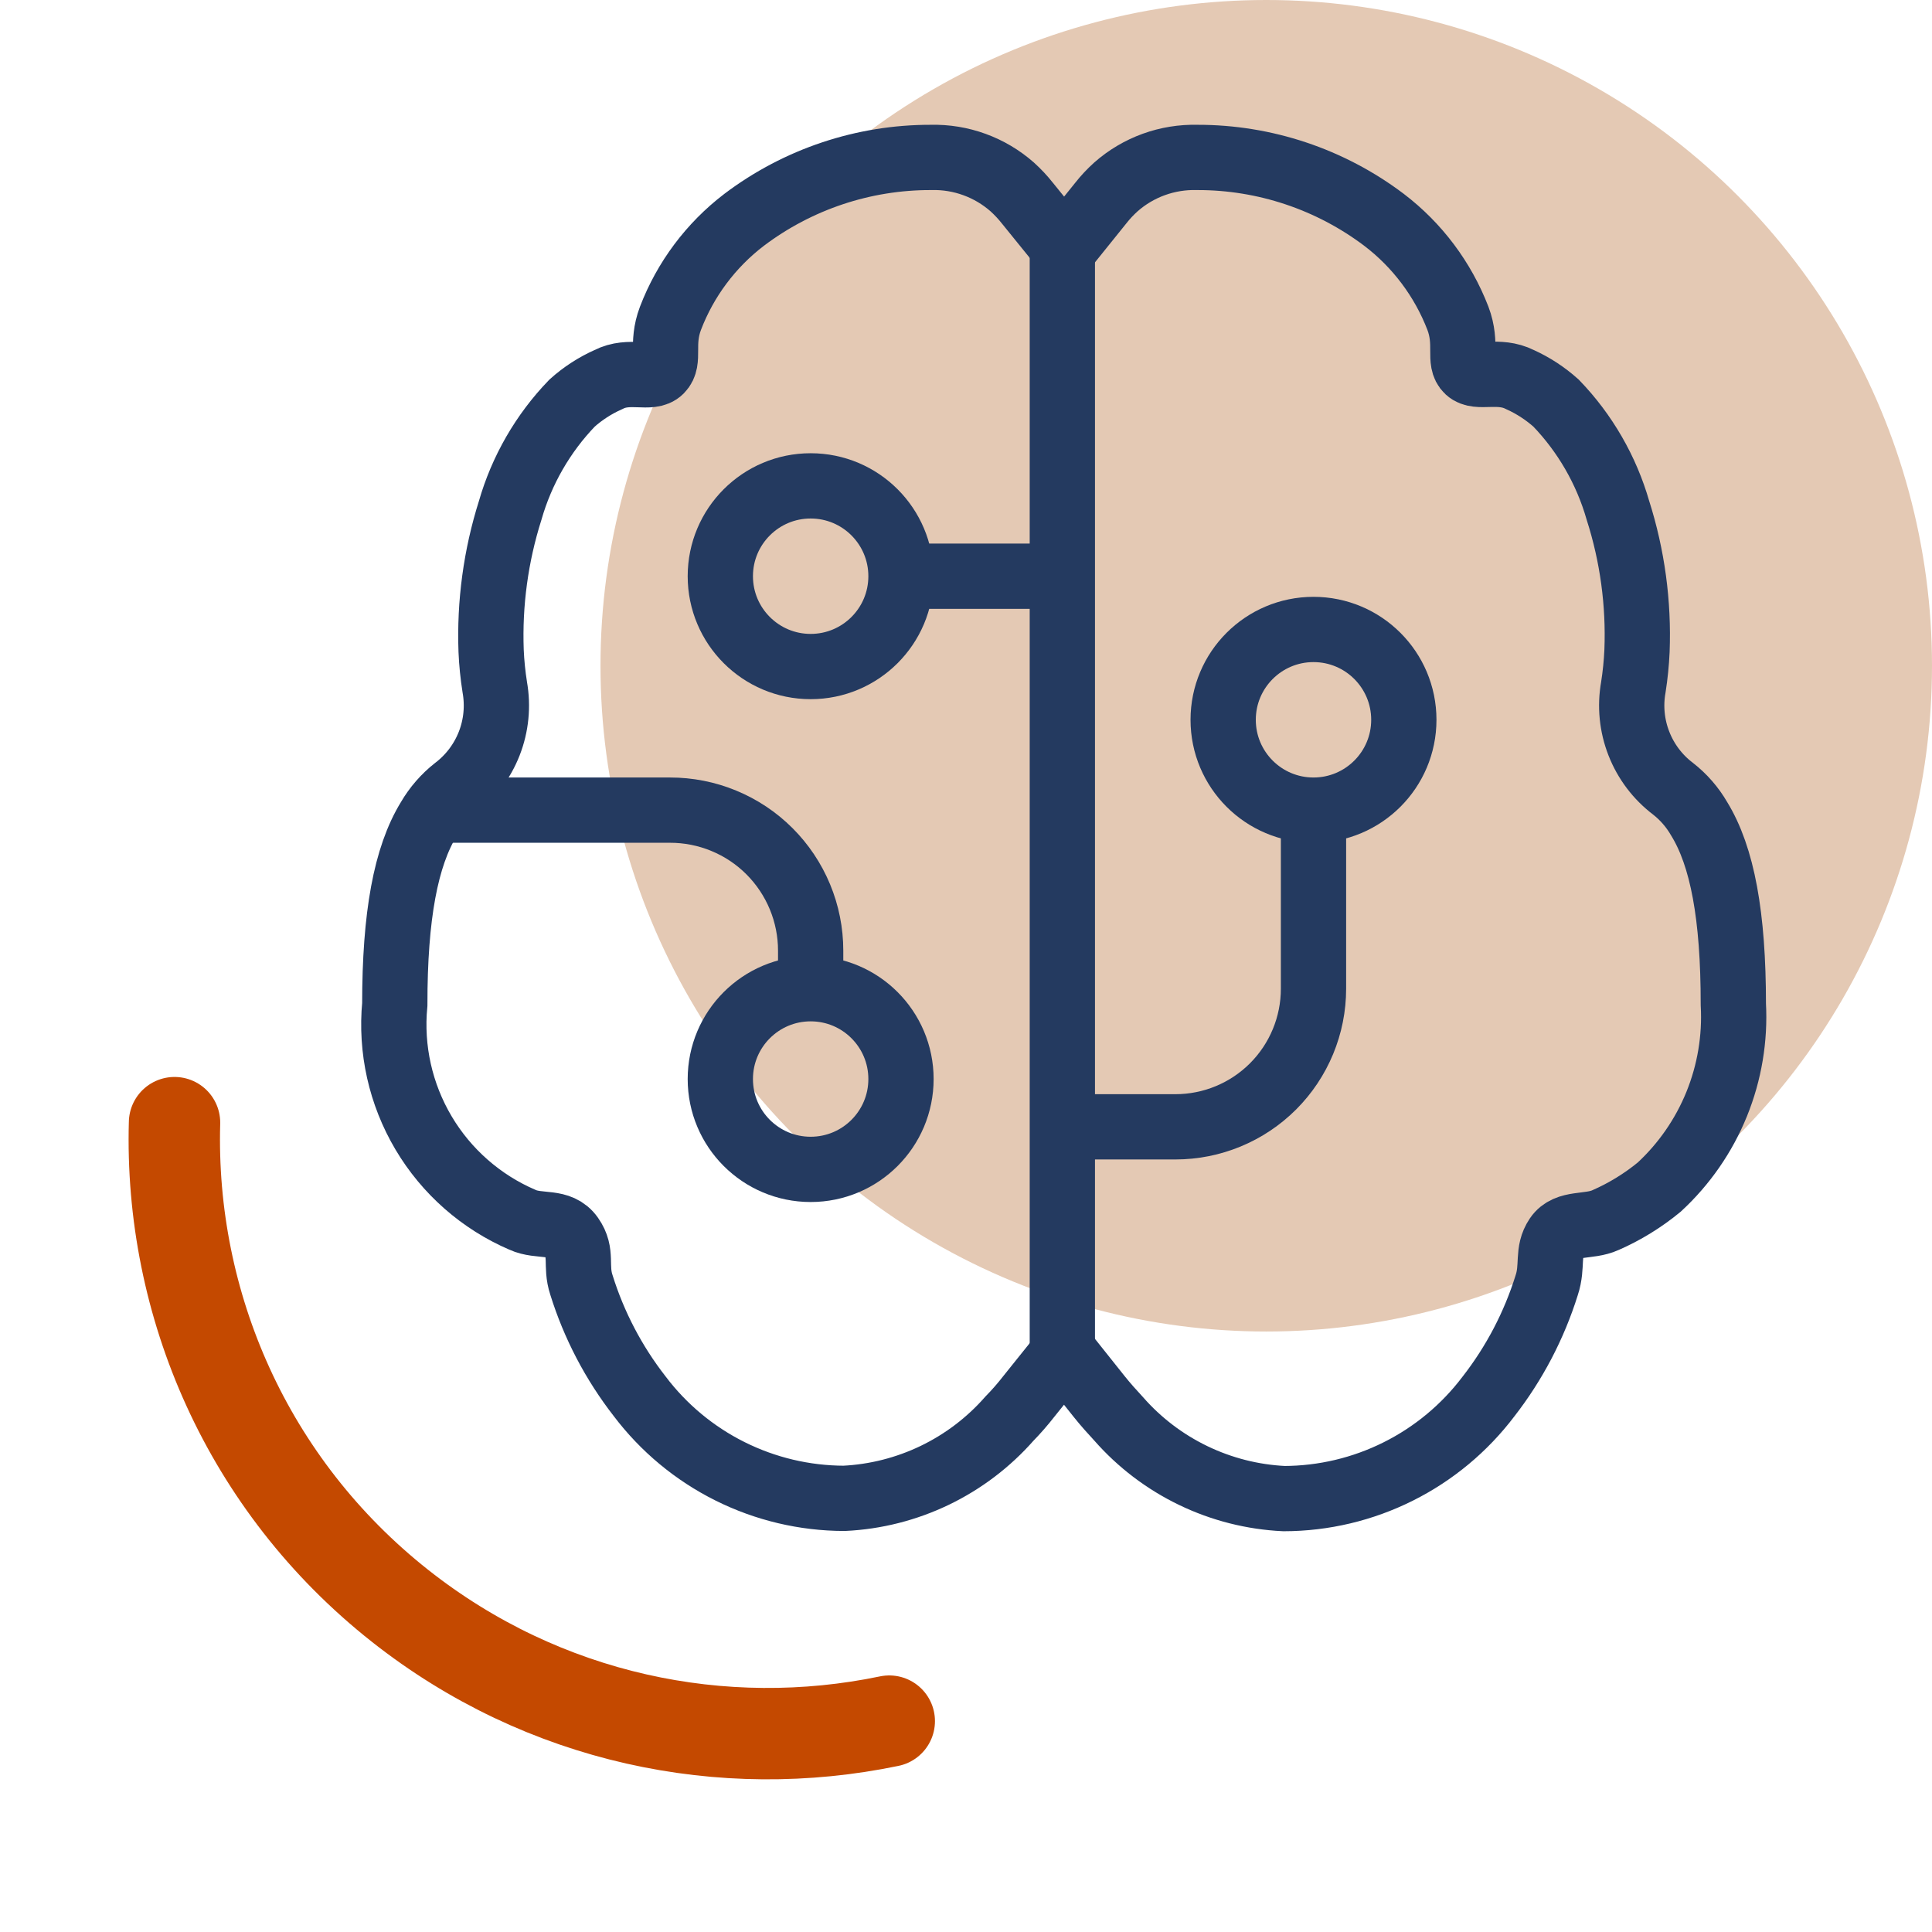
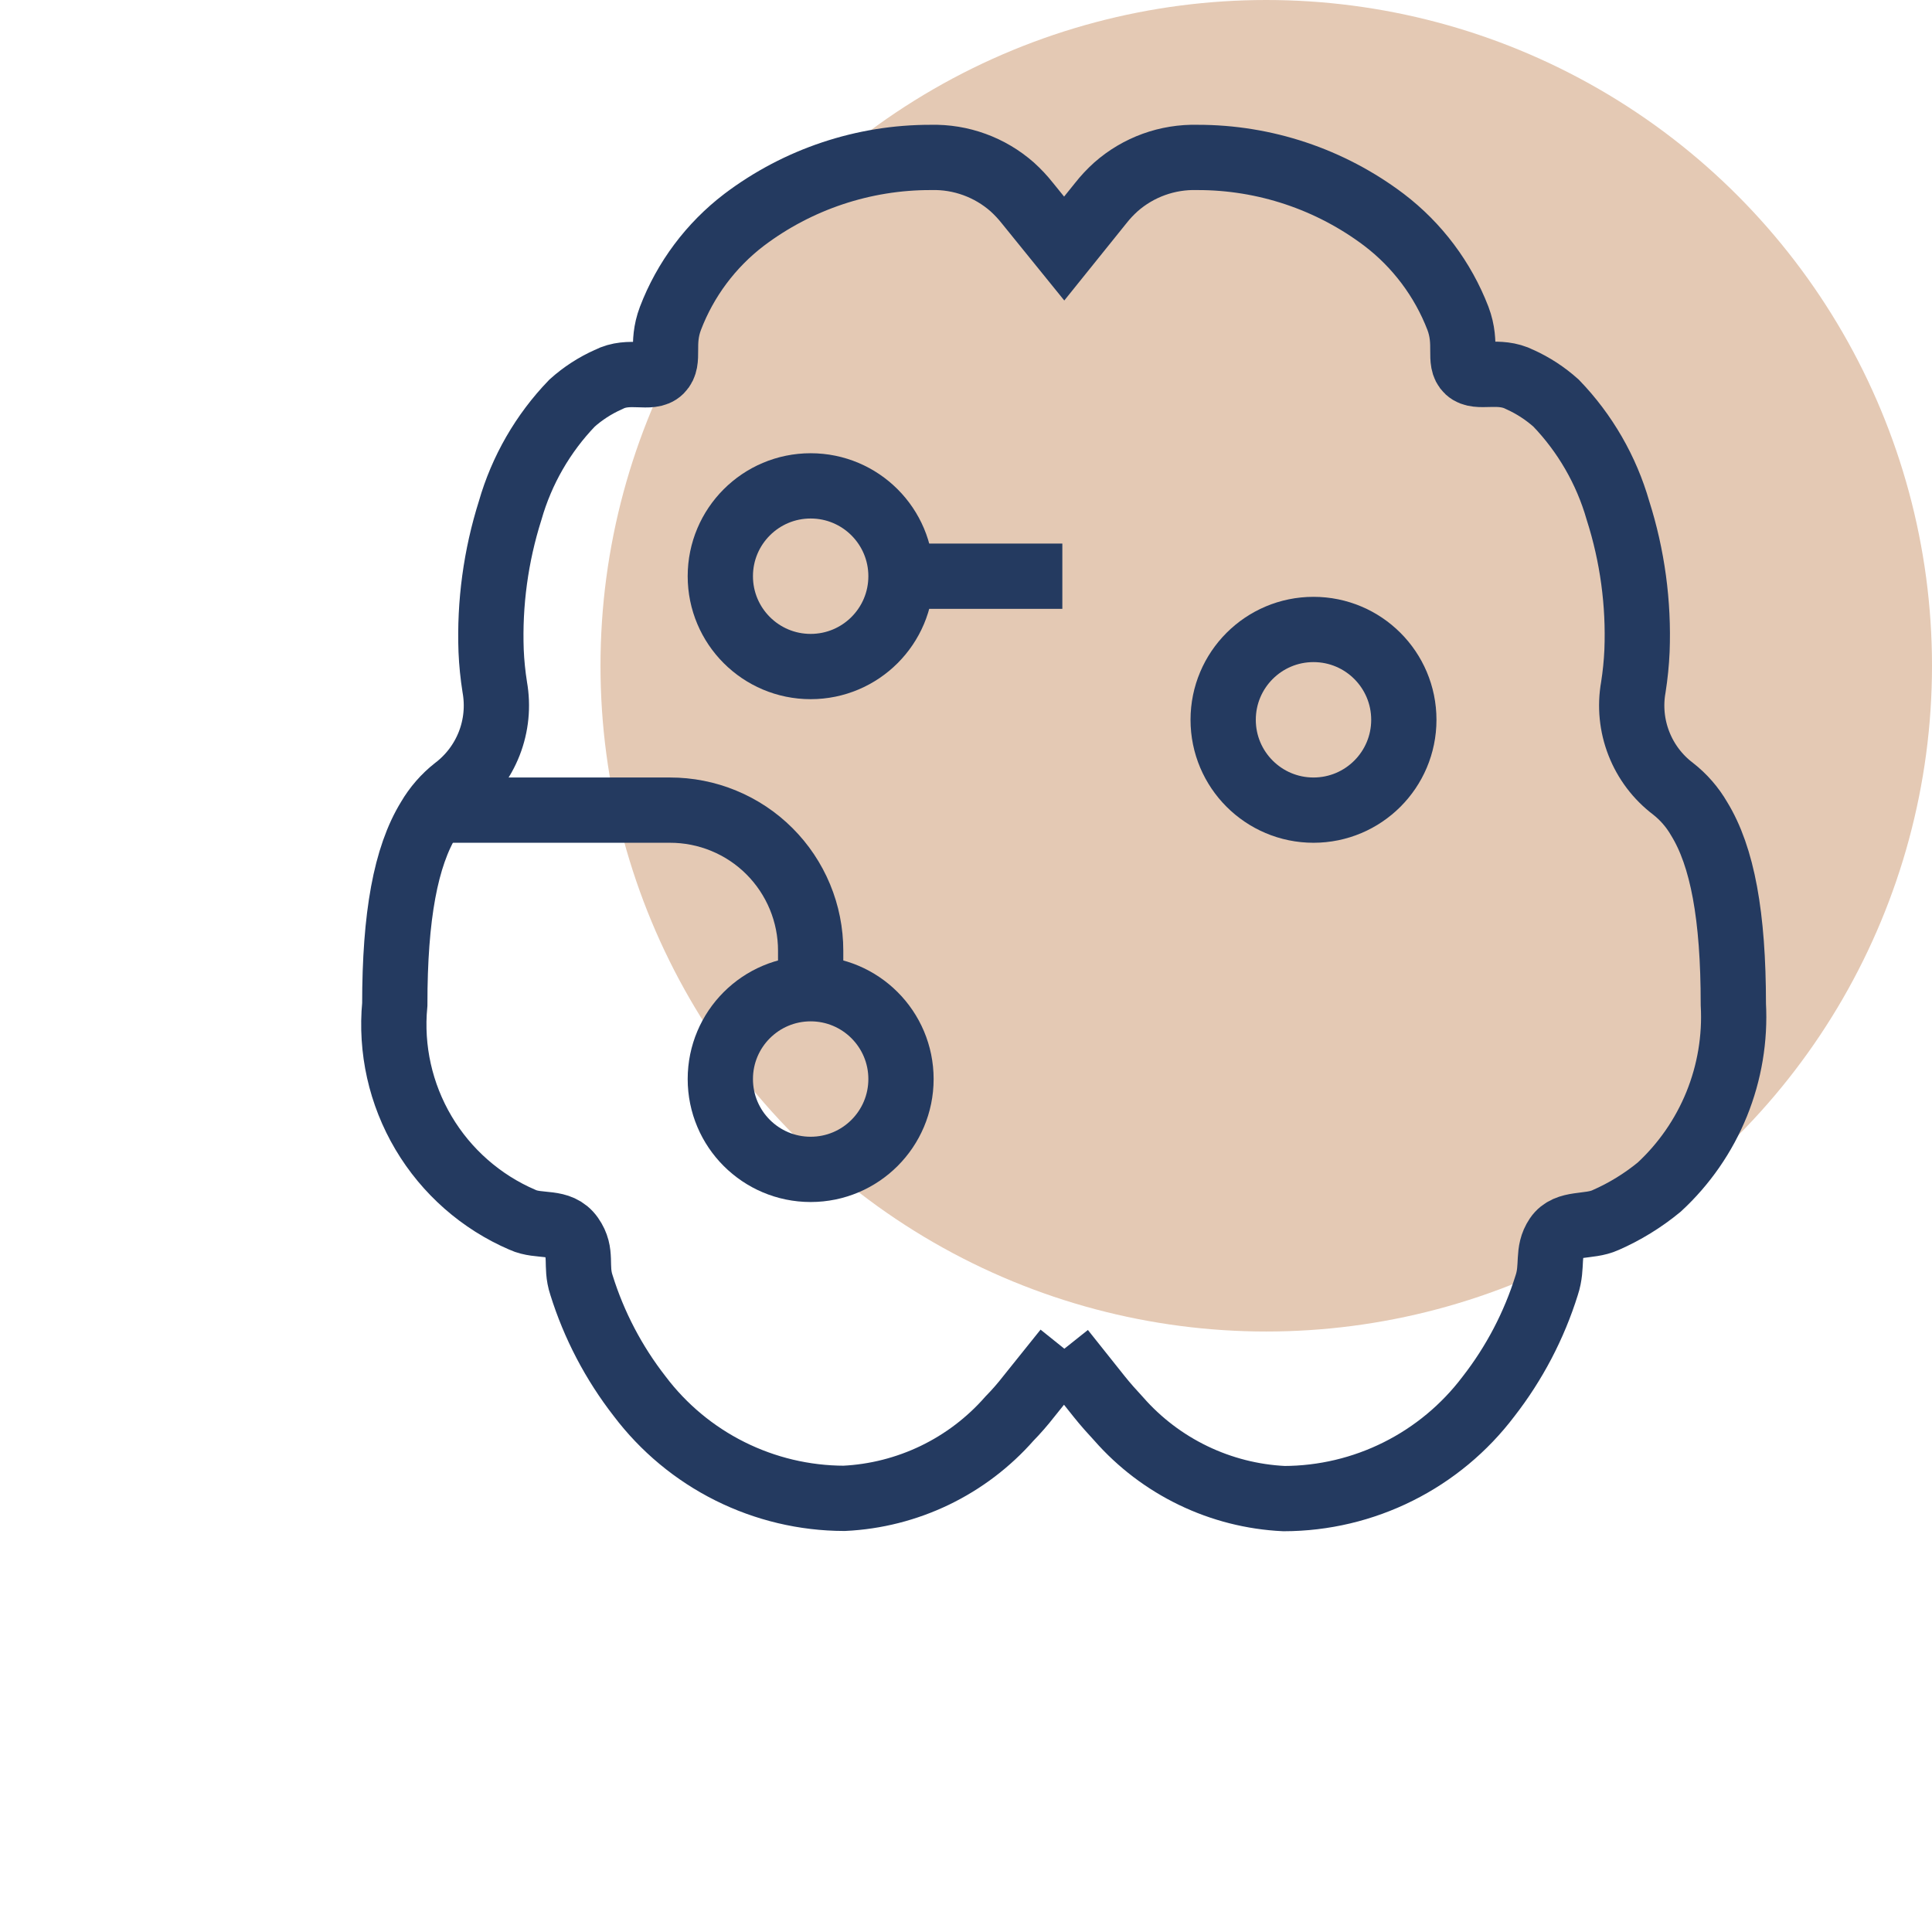
<svg xmlns="http://www.w3.org/2000/svg" width="74" height="74" viewBox="0 0 74 74" fill="none">
  <circle cx="48.5" cy="25.5" r="25.5" fill="#E4C9B4" />
  <path d="M40.691 51.72L42.101 53.49C42.341 53.79 42.591 54.07 42.851 54.35C43.647 55.257 44.618 55.994 45.706 56.518C46.793 57.042 47.975 57.342 49.181 57.4C50.699 57.396 52.196 57.041 53.554 56.362C54.912 55.684 56.095 54.701 57.011 53.49C58.004 52.215 58.759 50.772 59.241 49.23C59.491 48.48 59.241 47.95 59.631 47.37C60.021 46.79 60.851 47.03 61.501 46.73C62.239 46.406 62.928 45.982 63.551 45.47C64.51 44.584 65.262 43.498 65.753 42.288C66.244 41.077 66.462 39.774 66.391 38.47C66.391 35.07 65.971 32.81 65.081 31.36C64.824 30.916 64.485 30.526 64.081 30.21C63.493 29.765 63.041 29.166 62.773 28.479C62.504 27.793 62.431 27.046 62.561 26.32C62.633 25.86 62.68 25.396 62.701 24.93C62.772 23.108 62.525 21.287 61.971 19.55C61.528 18.007 60.714 16.596 59.601 15.44C59.189 15.072 58.724 14.768 58.221 14.54C57.391 14.12 56.601 14.54 56.221 14.19C55.841 13.84 56.221 13.19 55.841 12.19C55.264 10.696 54.285 9.39 53.011 8.42C50.952 6.865 48.441 6.026 45.861 6.03C44.715 5.999 43.6 6.402 42.741 7.16C42.53 7.35 42.336 7.557 42.161 7.78L40.761 9.52L39.351 7.78C39.175 7.557 38.981 7.35 38.771 7.16C37.913 6.405 36.803 6.001 35.661 6.03C33.077 6.023 30.562 6.863 28.501 8.42C27.229 9.391 26.253 10.696 25.681 12.19C25.301 13.19 25.681 13.81 25.301 14.19C24.921 14.57 24.111 14.12 23.301 14.54C22.793 14.766 22.324 15.069 21.911 15.44C20.797 16.596 19.983 18.007 19.541 19.55C18.991 21.288 18.744 23.108 18.811 24.93C18.831 25.396 18.878 25.86 18.951 26.32C19.08 27.046 19.007 27.793 18.739 28.479C18.47 29.166 18.018 29.765 17.431 30.21C17.028 30.527 16.689 30.918 16.431 31.36C15.541 32.81 15.121 35.07 15.121 38.47C14.957 40.186 15.343 41.909 16.222 43.392C17.1 44.874 18.427 46.04 20.011 46.72C20.661 47.02 21.431 46.72 21.881 47.36C22.331 48 22.021 48.47 22.271 49.22C22.752 50.762 23.508 52.205 24.501 53.48C25.416 54.691 26.599 55.674 27.957 56.352C29.316 57.031 30.812 57.386 32.331 57.39C33.536 57.332 34.718 57.032 35.806 56.508C36.893 55.984 37.864 55.247 38.661 54.34C38.927 54.068 39.177 53.781 39.411 53.48L40.831 51.71" stroke="#243A60" stroke-width="2.5" stroke-miterlimit="10" />
-   <path d="M40.69 9.49V51.72" stroke="#243A60" stroke-width="2.5" stroke-miterlimit="10" />
  <path d="M31.05 25.53C32.961 25.53 34.51 23.981 34.51 22.07C34.51 20.159 32.961 18.61 31.05 18.61C29.139 18.61 27.59 20.159 27.59 22.07C27.59 23.981 29.139 25.53 31.05 25.53Z" stroke="#243A60" stroke-width="2.5" stroke-miterlimit="10" />
  <path d="M31.05 44.79C32.961 44.79 34.51 43.241 34.51 41.33C34.51 39.419 32.961 37.87 31.05 37.87C29.139 37.87 27.59 39.419 27.59 41.33C27.59 43.241 29.139 44.79 31.05 44.79Z" stroke="#243A60" stroke-width="2.5" stroke-miterlimit="10" />
  <path d="M50.31 31.03C52.221 31.03 53.77 29.481 53.77 27.57C53.77 25.659 52.221 24.11 50.31 24.11C48.399 24.11 46.85 25.659 46.85 27.57C46.85 29.481 48.399 31.03 50.31 31.03Z" stroke="#243A60" stroke-width="2.5" stroke-miterlimit="10" />
-   <path d="M50.31 31.03V37.87C50.31 39.273 49.753 40.619 48.761 41.611C47.769 42.603 46.423 43.16 45.02 43.16H40.7" stroke="#243A60" stroke-width="2.5" stroke-miterlimit="10" />
  <path d="M16.31 31.03H25.66C26.367 31.029 27.068 31.167 27.721 31.437C28.375 31.706 28.97 32.102 29.47 32.602C29.971 33.102 30.368 33.696 30.639 34.349C30.91 35.002 31.05 35.703 31.05 36.41V37.87" stroke="#243A60" stroke-width="2.5" stroke-miterlimit="10" />
  <path d="M34.5 22.07H40.69" stroke="#243A60" stroke-width="2.5" stroke-miterlimit="10" />
-   <path d="M34.061 65.923C27.702 67.246 20.823 65.849 15.326 61.51C9.46 56.878 6.488 49.938 6.685 43" stroke="#C44900" stroke-width="3.5" stroke-linecap="round" stroke-linejoin="round" />
</svg>